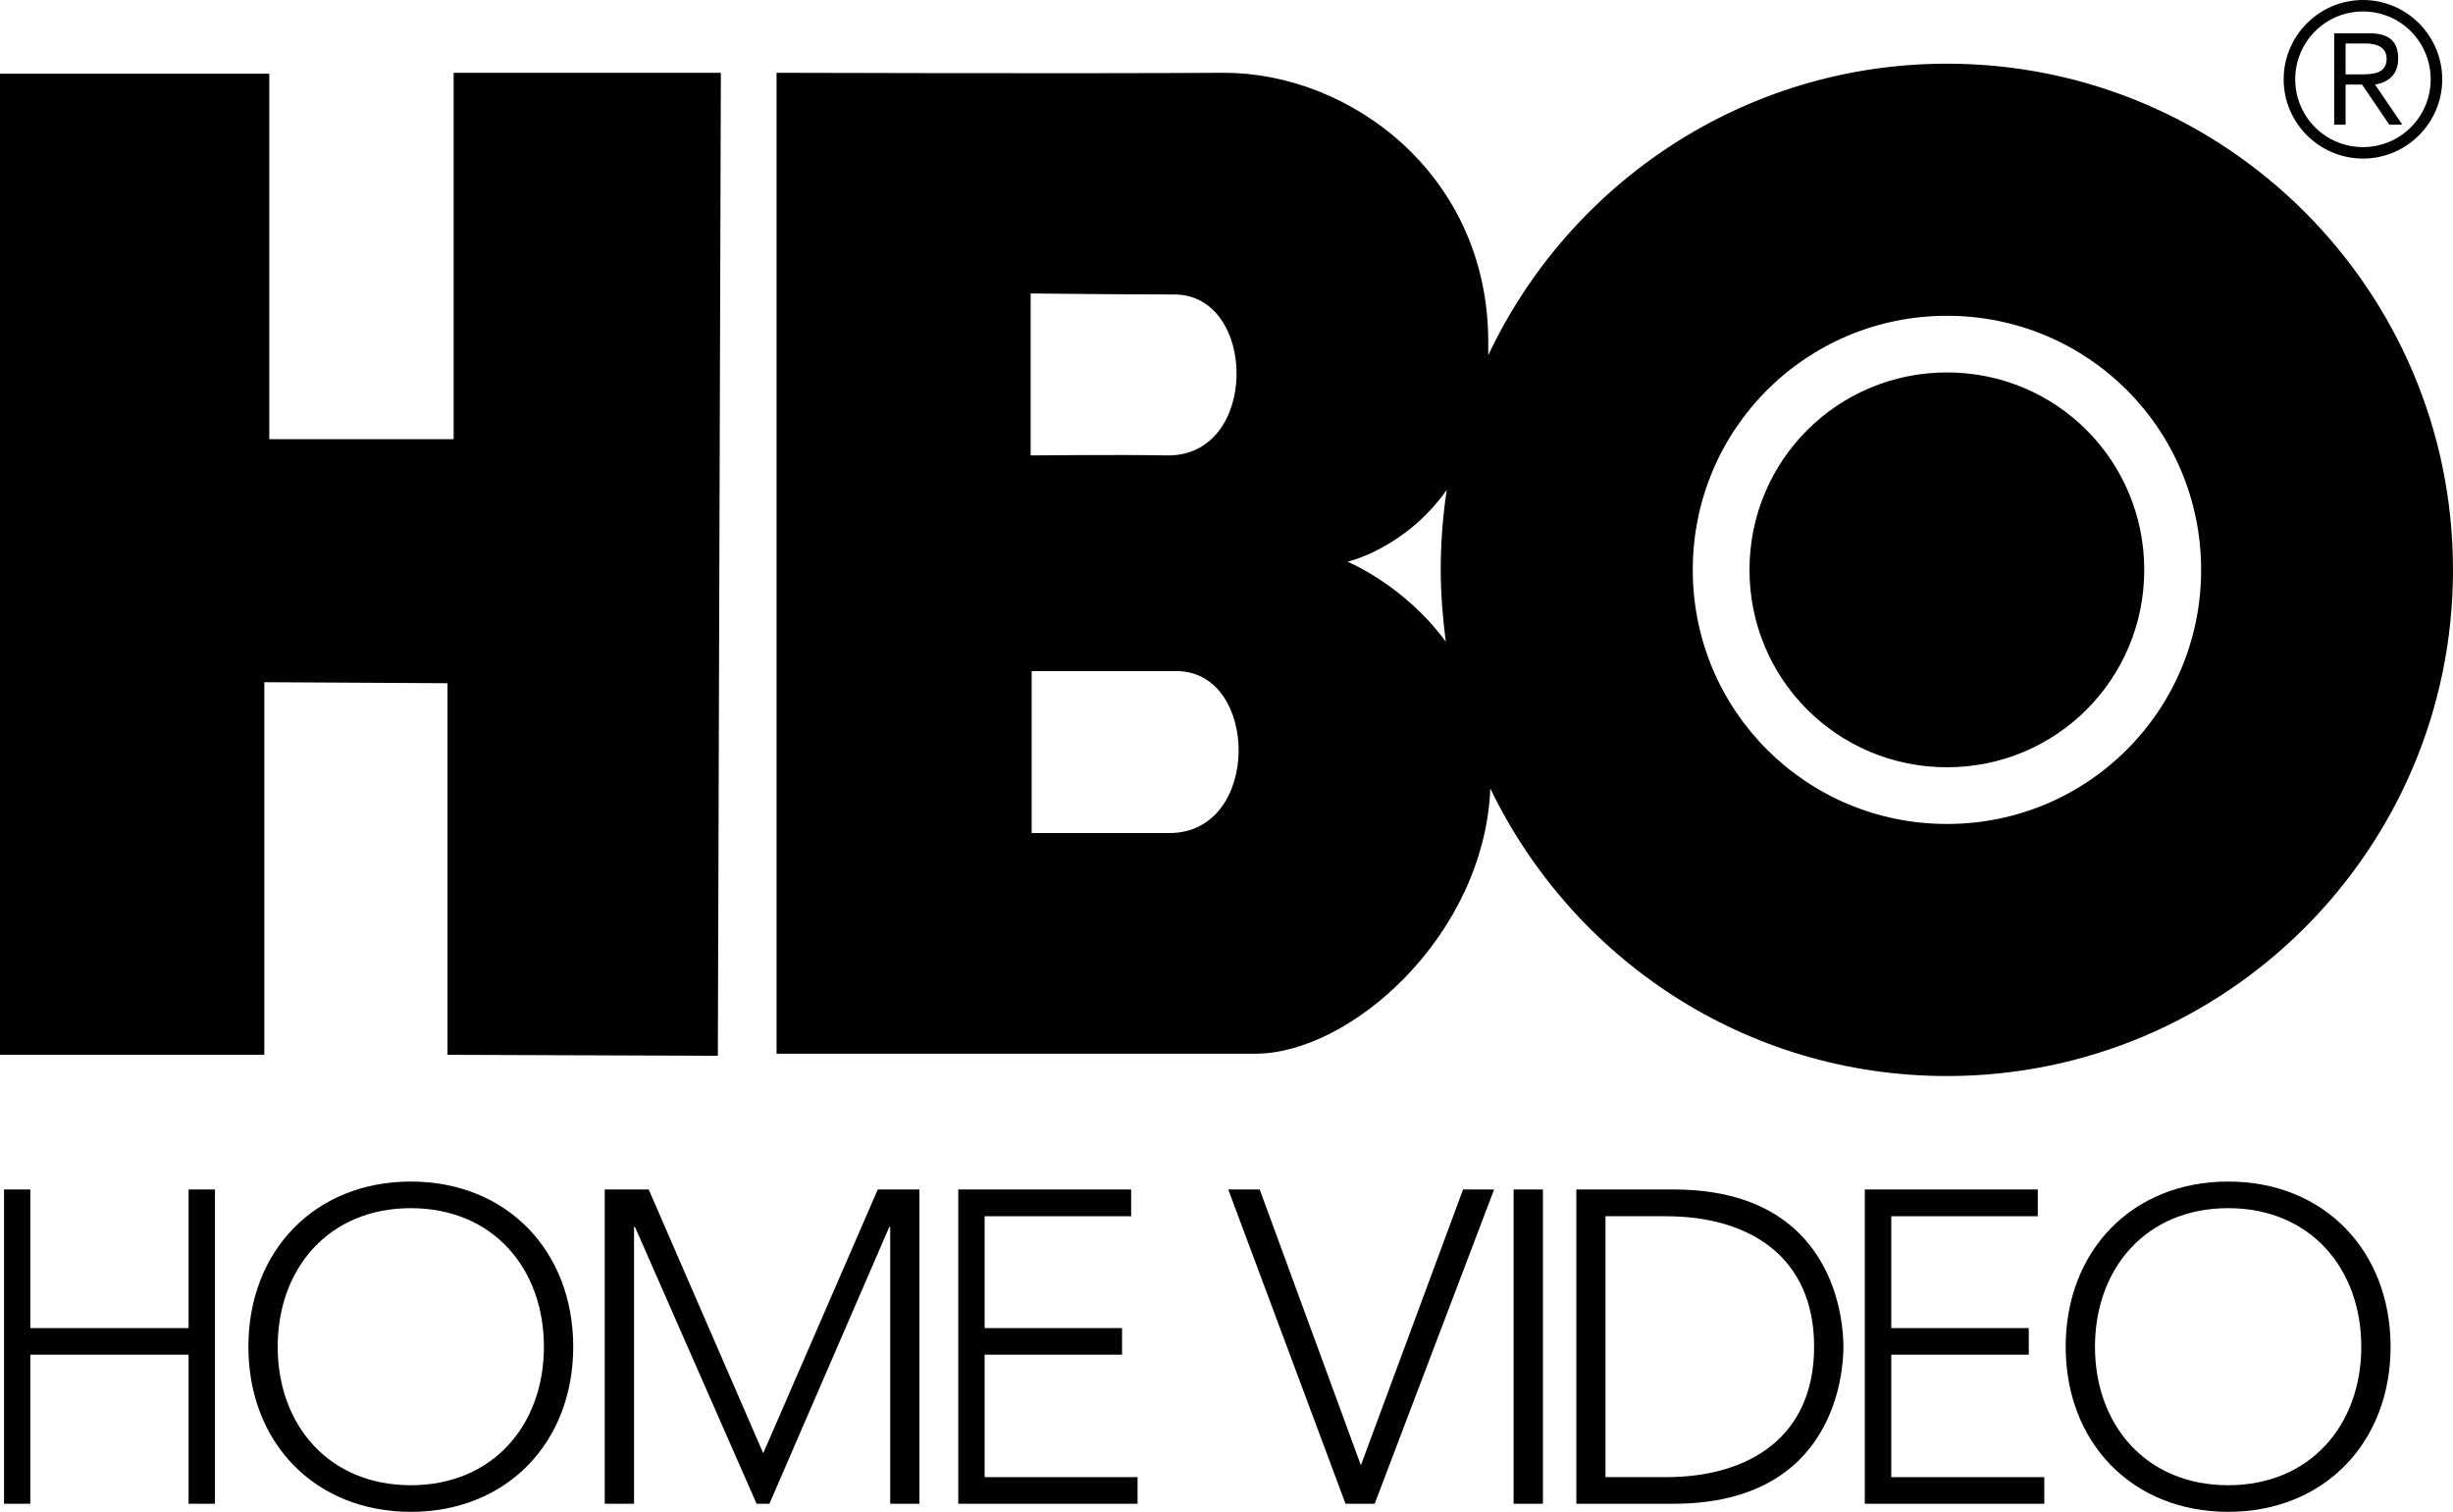
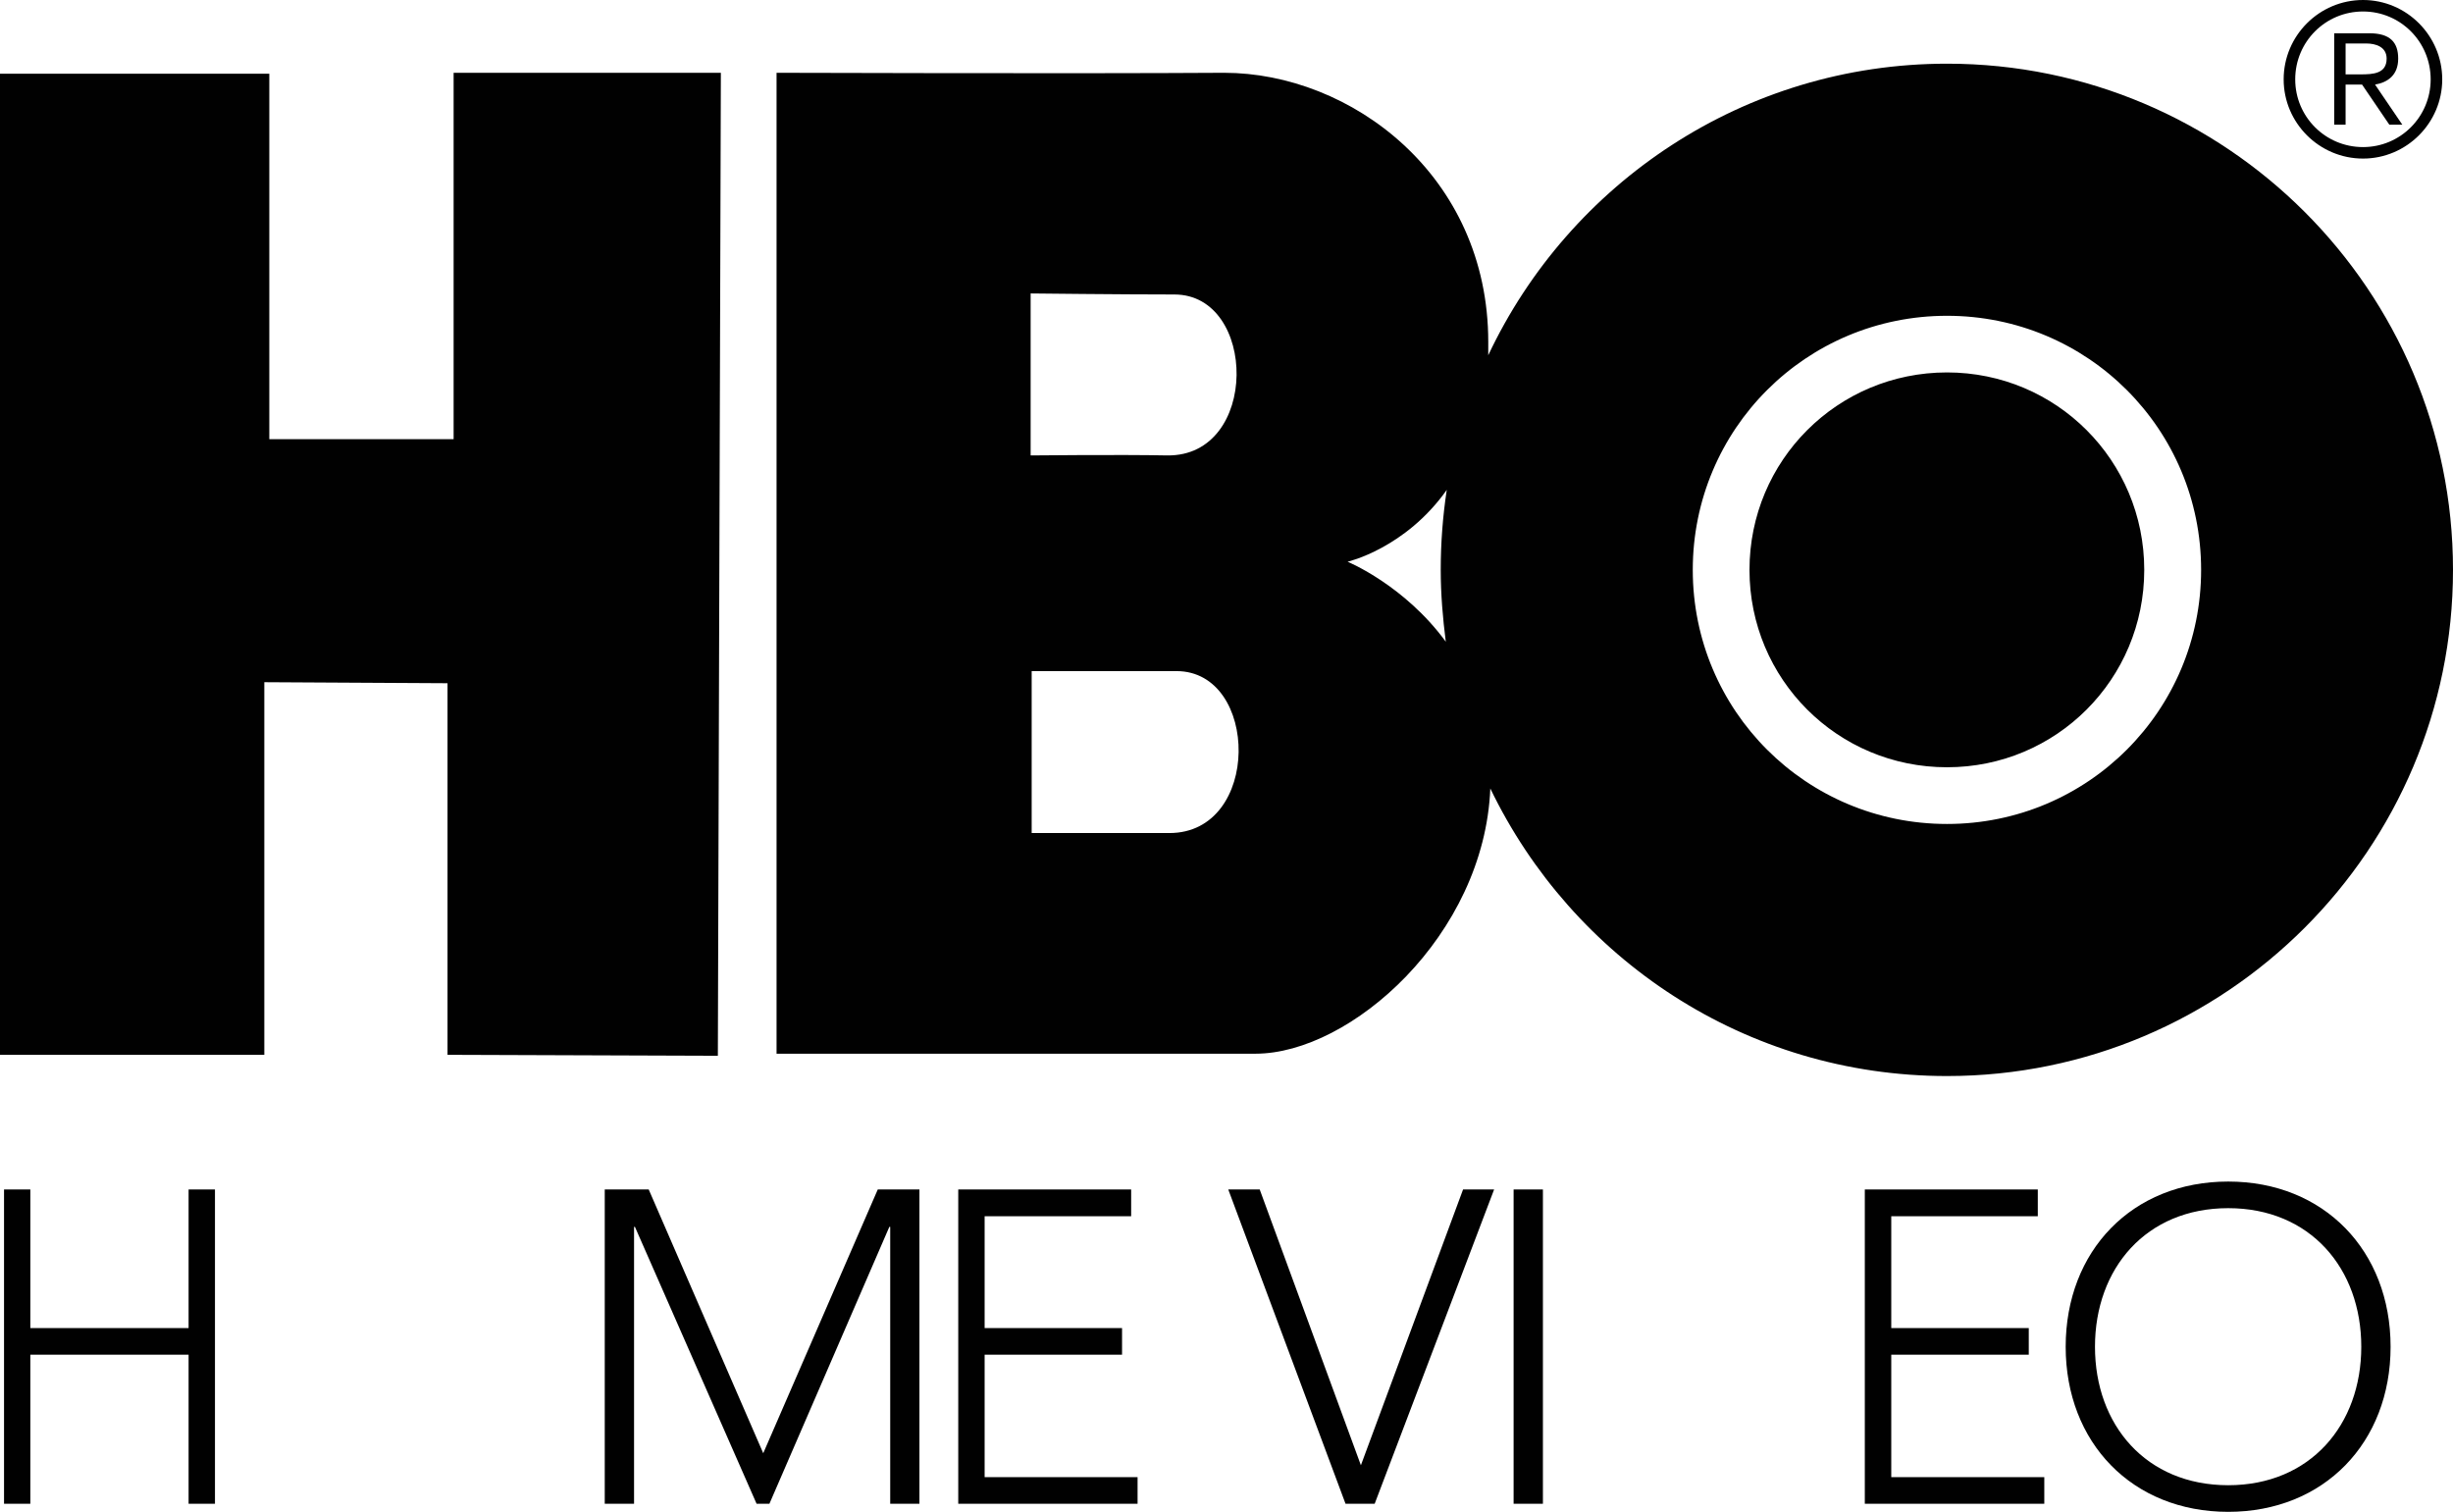
<svg xmlns="http://www.w3.org/2000/svg" version="1.1" id="Layer_1" x="0px" y="0px" width="1000px" height="616.333px" viewBox="0 0 1000 616.333" enable-background="new 0 0 1000 616.333" xml:space="preserve">
  <g>
    <polygon fill="#010101" points="1.646,484.912 12.367,484.912 12.367,541.419 76.883,541.419 76.883,484.912 87.635,484.912    87.635,613.04 76.883,613.04 76.883,552.269 12.367,552.269 12.367,613.04 1.646,613.04  " />
-     <path fill="#010101" d="M101.261,549.04c0,39.071,27.124,67.293,66.228,67.293c39.07,0,66.194-28.222,66.194-67.293   c0-39.135-27.124-67.356-66.194-67.356C128.385,481.683,101.261,509.905,101.261,549.04 M113.208,549.04   c0-31.901,20.795-56.507,54.28-56.507c33.452,0,54.246,24.605,54.246,56.507c0,31.84-20.794,56.443-54.246,56.443   C134.003,605.483,113.208,580.879,113.208,549.04" />
    <polygon fill="#010101" points="246.533,484.912 264.454,484.912 311.146,592.438 357.836,484.912 374.82,484.912 374.82,613.04    362.906,613.04 362.906,500.153 362.551,500.153 313.663,613.04 308.433,613.04 258.836,500.153 258.48,500.153 258.48,613.04    246.533,613.04  " />
    <polygon fill="#010101" points="390.643,484.912 461.132,484.912 461.132,495.826 401.396,495.826 401.396,541.419    457.418,541.419 457.418,552.269 401.396,552.269 401.396,602.19 463.747,602.19 463.747,613.04 390.643,613.04  " />
    <polygon fill="#010101" points="500.719,484.912 513.536,484.912 554.788,597.346 596.441,484.912 609.1,484.912 560.407,613.04    548.524,613.04  " />
    <rect x="617.043" y="484.912" fill="#010101" width="11.947" height="128.128" />
-     <path fill="#010101" d="M642.616,613.04h39.588c66.582,0,69.294-54.637,69.294-64c0-9.427-2.712-64.128-69.294-64.128h-39.588   V613.04 M654.499,495.826h24.604c34.035,0,60.447,16.469,60.447,53.214c0,36.682-26.412,53.15-60.447,53.15h-24.604V495.826z" />
    <polygon fill="#010101" points="760.217,484.912 830.736,484.912 830.736,495.826 771,495.826 771,541.419 827.057,541.419    827.057,552.269 771,552.269 771,602.19 833.385,602.19 833.385,613.04 760.217,613.04  " />
    <path fill="#010101" d="M842.103,549.04c0,39.071,27.124,67.293,66.26,67.293c39.071,0,66.194-28.222,66.194-67.293   c0-39.135-27.123-67.356-66.194-67.356C869.227,481.683,842.103,509.905,842.103,549.04 M854.05,549.04   c0-31.901,20.794-56.507,54.313-56.507c33.452,0,54.247,24.605,54.247,56.507c0,31.84-20.795,56.443-54.247,56.443   C874.844,605.483,854.05,580.879,854.05,549.04" />
    <path fill="#010101" d="M930.965,32.354c0,17.76,14.529,32.291,32.354,32.291c17.761,0,32.291-14.531,32.291-32.291   C995.609,14.53,981.079,0,963.318,0C945.494,0,930.965,14.53,930.965,32.354 M956.215,17.727h8.396   c3.939,0,8.331,1.388,8.331,6.168c0,6.167-5.555,6.425-10.657,6.425h-6.07V17.727z M956.215,34.486h6.717l11.108,16.338h5.295   l-11.108-16.338c5.038-0.873,9.43-3.746,9.43-10.591c0-6.652-3.294-10.333-11.753-10.333h-14.338v37.262h4.649V34.486z    M935.678,32.354c0-15.337,12.336-27.672,27.641-27.672c15.241,0,27.577,12.335,27.577,27.672   c0,15.273-12.336,27.608-27.577,27.608C948.014,59.962,935.678,47.627,935.678,32.354" />
    <path fill="#010101" d="M793.732,312.792c-44.624,0-80.53-35.907-80.53-80.466c0-44.593,35.906-80.499,80.53-80.499   c44.561,0,80.402,35.906,80.402,80.499C874.135,276.885,838.293,312.792,793.732,312.792 M420.575,273.591v66.018h56.152   c37.552,0,36.715-66.018,2.906-66.018H420.575z M420.155,119.633v66.033c0,0,36.747-0.388,55.732,0   c37.555,0.42,36.747-65.613,2.874-65.613C456.902,120.053,420.155,119.633,420.155,119.633 M549.363,228.999   c0,0,23.119,9.494,40.039,32.613c-1.227-9.493-2.067-19.406-2.067-29.286c0-11.14,0.841-21.894,2.456-32.613   C572.871,223.64,549.363,228.999,549.363,228.999 M793.732,128.739c-57.411,0-103.649,46.207-103.649,103.586   c0,57.347,46.238,103.584,103.649,103.584c57.347,0,103.588-46.237,103.588-103.584   C897.32,174.946,851.079,128.739,793.732,128.739 M292.644,430.408l-110.205-0.389V278.532l-74.687-0.419v151.906H0V30.062h109.786   v148.985h75.138V29.674H293.87L292.644,430.408z M793.732,438.673c-82.209,0-152.73-47.854-186.183-117.229   c-2.454,59.882-56.958,108.122-95.756,108.122H316.57V29.674c0,0,123.023,0.388,182.437,0c51.585,0,107.703,41.687,107.703,109.753   v5.393C639.775,74.622,711.135,25.961,793.732,25.961c113.854,0,206.268,92.445,206.268,206.365   C1000,346.196,907.587,438.673,793.732,438.673" />
  </g>
</svg>